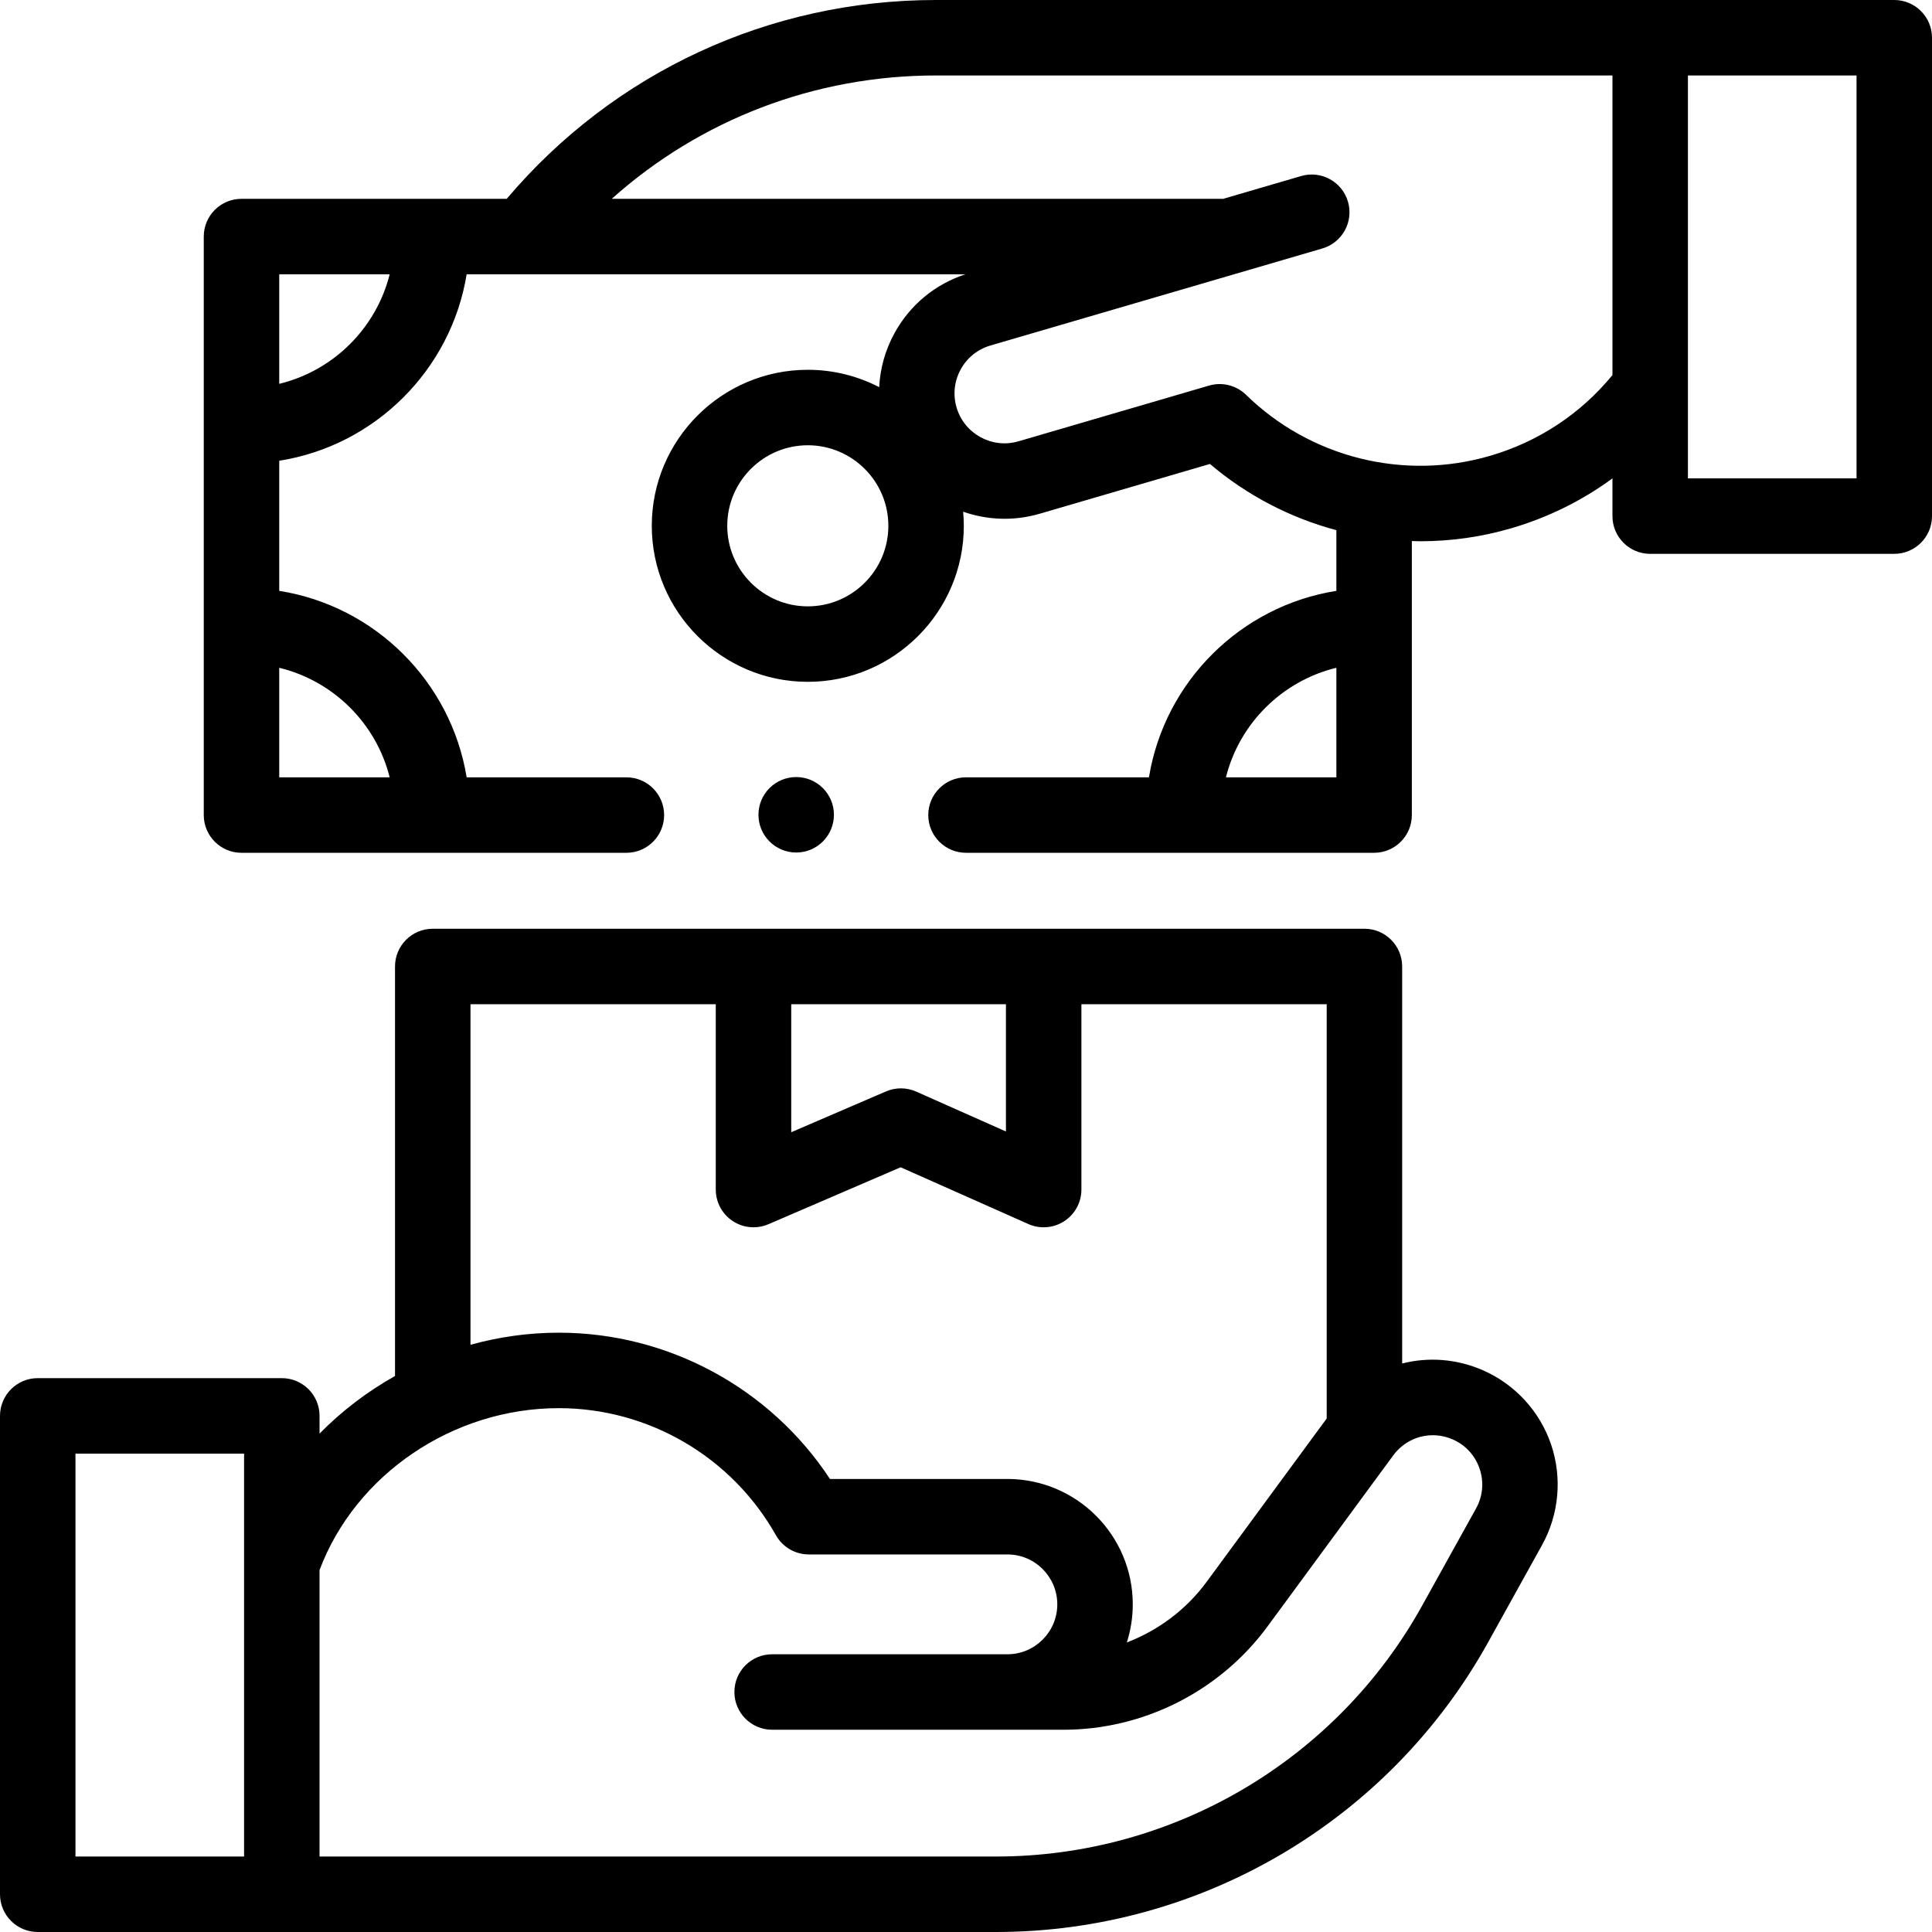
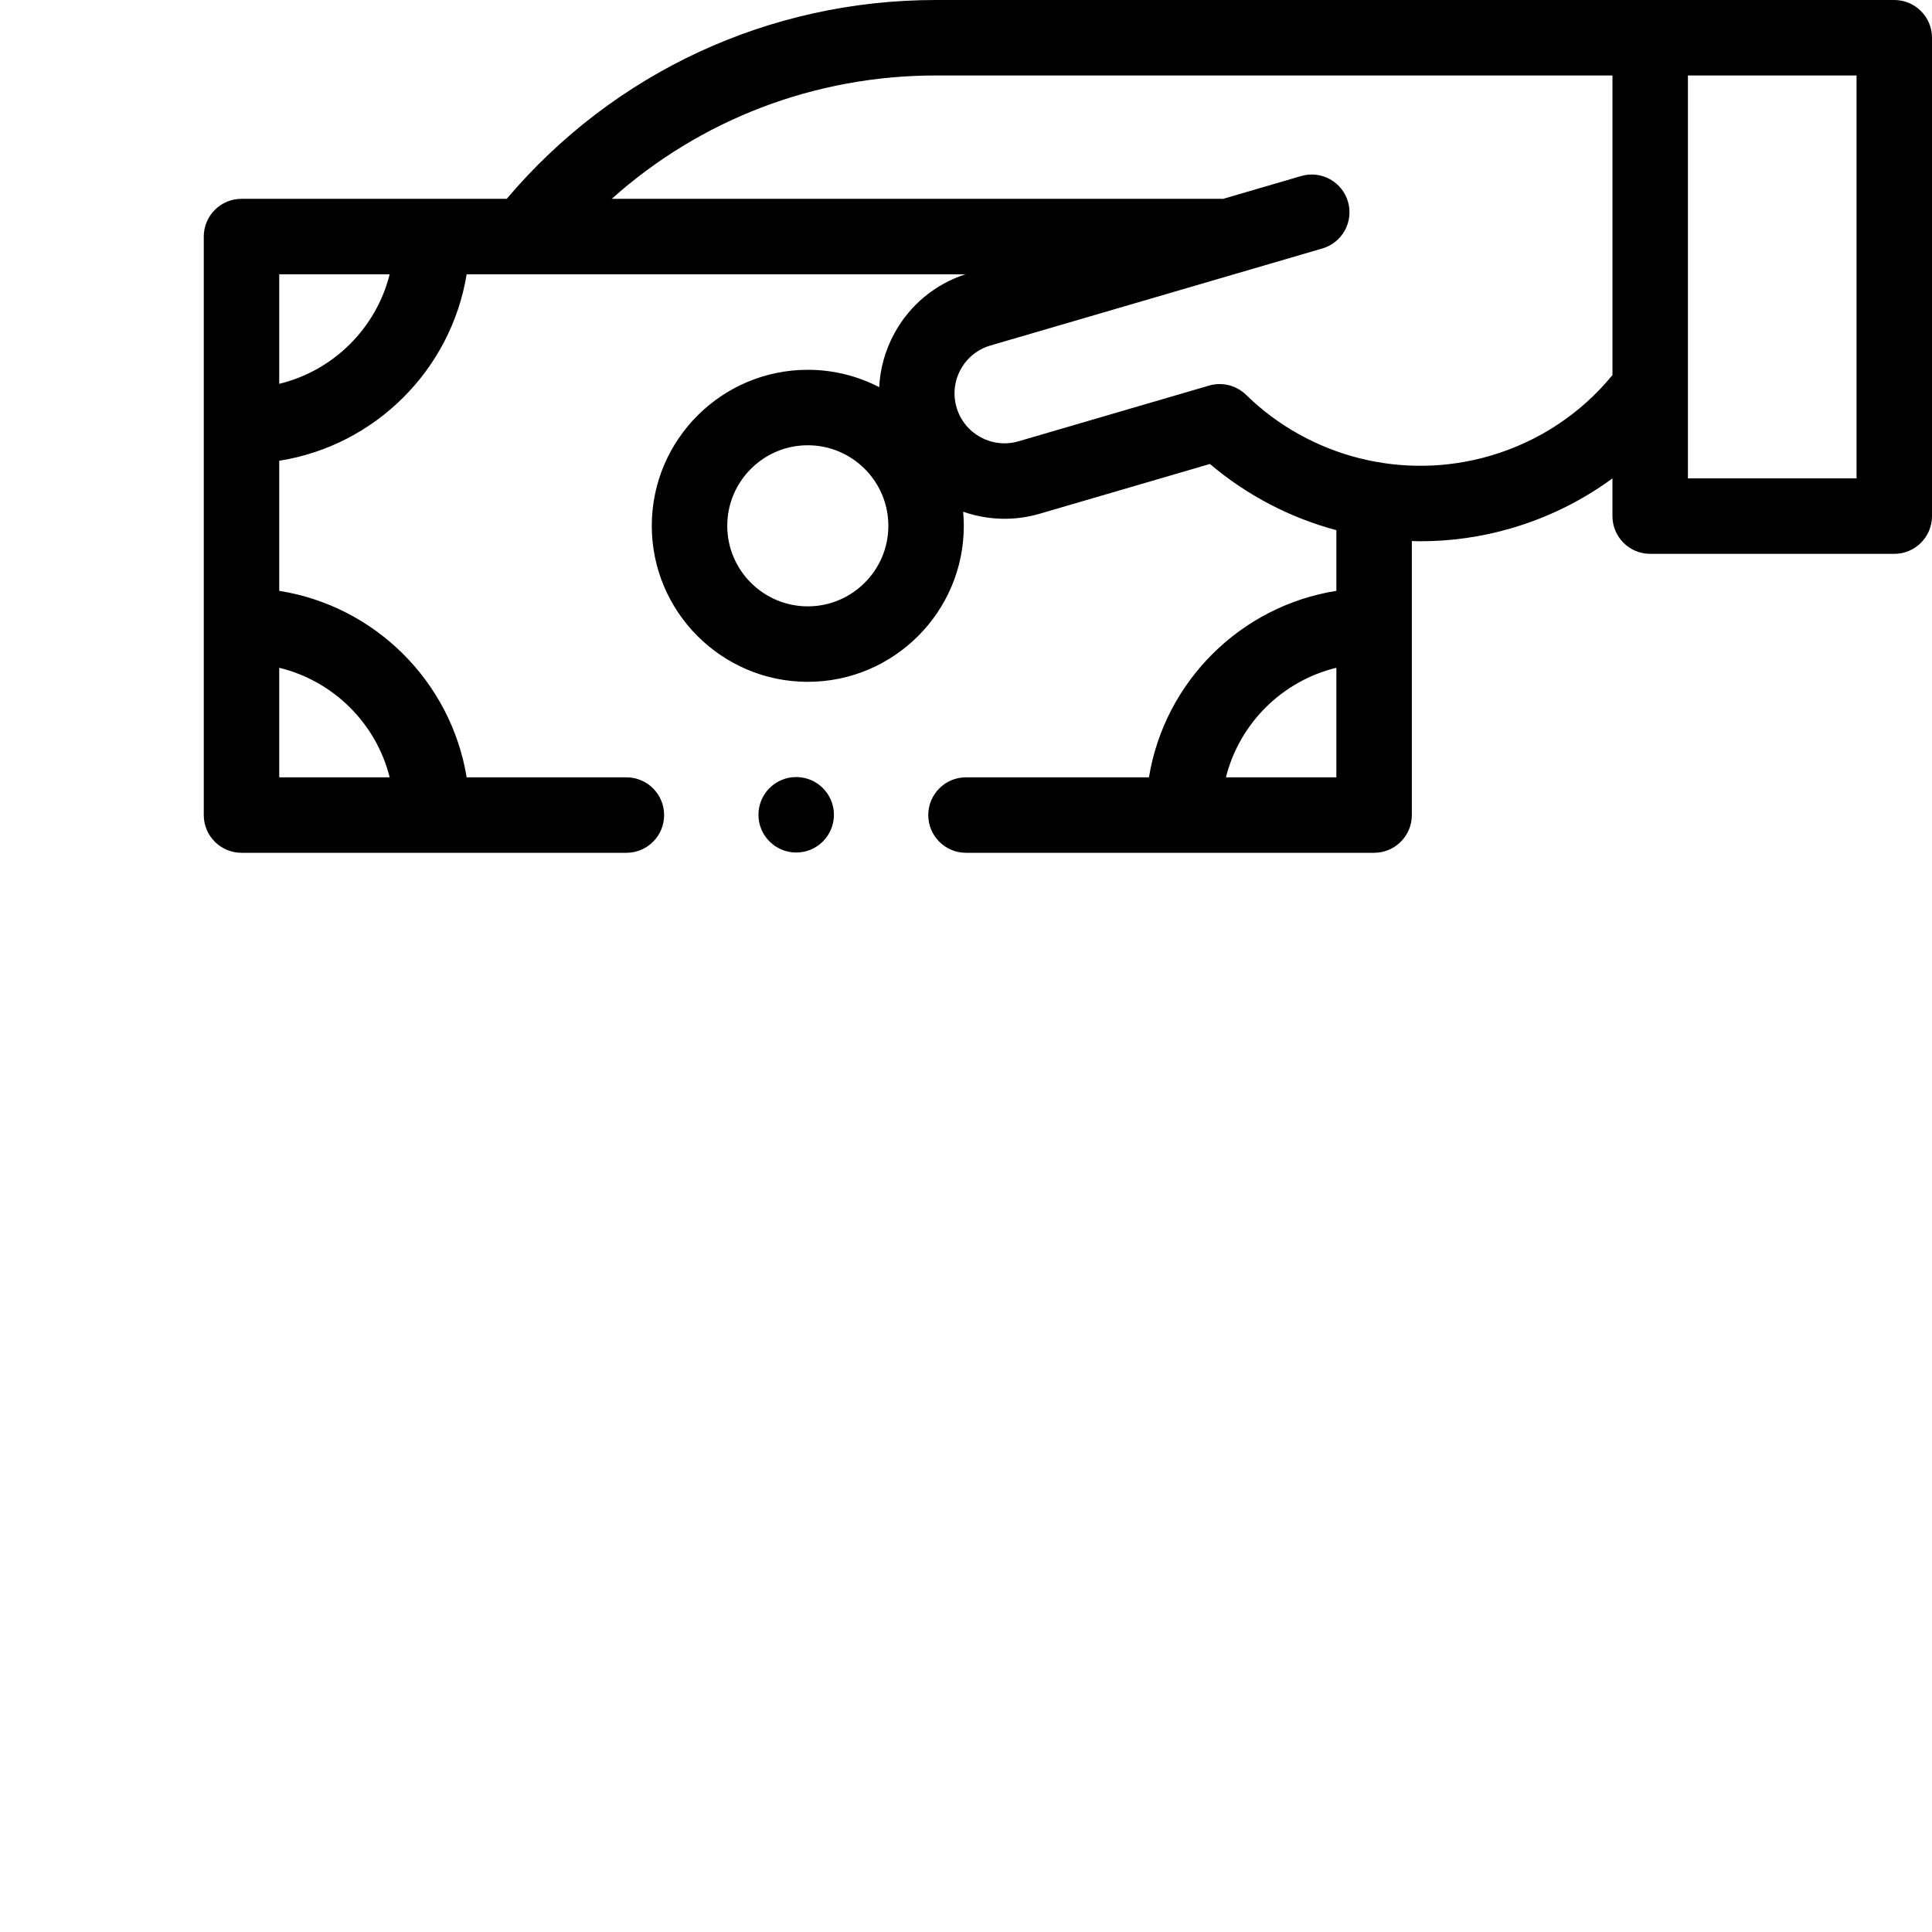
<svg xmlns="http://www.w3.org/2000/svg" id="Capa_1" enable-background="new 0 0 512 512" height="512" viewBox="0 0 512 512" width="512">
  <g>
    <g>
-       <path d="m393.062 363.165c-7.01-3.084-14.535-3.591-21.474-1.827v-105.211c0-5.522-4.478-10-10-10h-246.905c-5.523 0-10 4.478-10 10v108.526c-7.365 4.138-14.119 9.279-20 15.264v-4.694c0-5.522-4.477-10-10-10h-64.683c-5.523 0-10 4.478-10 10v126.777c0 5.522 4.477 10 10 10h253.96c54.169 0 104.142-29.427 130.416-76.797l14.28-25.746c4.497-8.108 5.38-17.799 2.42-26.587-2.961-8.787-9.526-15.97-18.014-19.705zm-126.478-97.038v33.729l-23.774-10.569c-2.549-1.134-5.455-1.15-8.018-.047l-25.106 10.812v-33.925zm-141.901 0h65.003v49.119c0 3.364 1.692 6.504 4.502 8.354 1.657 1.091 3.572 1.646 5.498 1.646 1.341 0 2.687-.27 3.955-.815l35.042-15.091 33.838 15.044c3.095 1.376 6.674 1.091 9.511-.753 2.839-1.844 4.552-4.999 4.552-8.385v-49.119h65.004v109.793l-31.807 43.272c-5.404 7.353-12.812 12.882-21.161 16.08 1.02-3.188 1.575-6.581 1.575-10.102 0-18.321-14.906-33.228-33.228-33.228l-47.021-.001c-15.831-24.054-42.847-38.765-71.867-38.765-8.002 0-15.865 1.118-23.397 3.208v-90.257zm-104.683 119.096h44.683v106.777h-44.683zm371.166 14.533-14.28 25.746c-22.751 41.018-66.022 66.498-112.926 66.498h-179.277v-75.91c9.514-25.341 35.338-42.913 63.397-42.913 23.803 0 45.853 12.902 57.544 33.671 1.772 3.147 5.103 5.095 8.714 5.095h52.629c7.294 0 13.228 5.934 13.228 13.228s-5.934 13.229-13.228 13.229h-62.345c-5.523 0-10 4.478-10 10s4.477 10 10 10l77.195.005c21.267 0 41.482-10.23 54.078-27.366l33.332-45.349c3.648-4.965 10.134-6.703 15.778-4.218 3.401 1.497 5.929 4.261 7.115 7.783 1.189 3.521.849 7.251-.954 10.501z" />
      <path d="m502 0h-253.96c-44.163 0-85.357 19.147-113.754 52.691h-70.286c-5.523 0-10 4.478-10 10v153.309c0 5.522 4.477 10 10 10h102c5.523 0 10-4.478 10-10s-4.477-10-10-10h-42.331c-4.142-25.356-24.27-45.404-49.669-49.414v-34.48c25.399-4.01 45.527-24.058 49.669-49.414h132.169c-8.054 2.636-14.701 8.138-18.79 15.605-2.452 4.478-3.81 9.351-4.052 14.304-5.675-2.933-12.104-4.601-18.919-4.601-22.798 0-41.346 18.548-41.346 41.346s18.547 41.346 41.346 41.346 41.346-18.548 41.346-41.346c0-1.262-.066-2.508-.177-3.741 6.322 2.218 13.365 2.562 20.271.544l45.132-13.194c9.846 8.365 21.325 14.291 33.505 17.549v16.081c-25.399 4.01-45.527 24.058-49.669 49.414h-48.485c-5.523 0-10 4.478-10 10s4.477 10 10 10h108.153c5.522 0 10-4.478 10-10v-72.611c.762.02 1.524.05 2.288.05 8.039 0 16.144-1.129 24.063-3.444 9.769-2.856 18.8-7.329 26.812-13.221v10.003c0 5.522 4.478 10 10 10h64.684c5.522 0 10-4.478 10-10v-126.776c0-5.522-4.478-10-10-10zm-177.115 206c3.584-14.304 14.921-25.558 29.268-29.03v29.03zm-221.617 0h-29.268v-29.03c14.347 3.472 25.685 14.726 29.268 29.03zm-29.268-104.279v-29.03h29.268c-3.583 14.304-14.921 25.558-29.268 29.03zm140.077 58.97c-11.77 0-21.346-9.575-21.346-21.346s9.576-21.345 21.346-21.345 21.346 9.575 21.346 21.346-9.576 21.345-21.346 21.345zm180.816-39.893c-22.846 6.679-47.632.484-64.679-16.169-2.585-2.523-6.329-3.457-9.794-2.445l-50.515 14.769c-7.007 2.05-14.363-1.984-16.409-8.985-.992-3.391-.603-6.965 1.094-10.064s4.499-5.352 7.891-6.343l87.95-25.713c5.302-1.55 8.343-7.104 6.793-12.404-1.55-5.302-7.106-8.34-12.404-6.793l-20.73 6.061c-.122-.004-.242-.019-.366-.019h-161.608c23.457-20.983 53.783-32.693 85.924-32.693h179.277v79.402c-8.422 10.259-19.59 17.645-32.424 21.396zm97.107 5.979h-44.683v-106.777h44.683z" />
      <circle cx="211" cy="215.927" r="10" />
    </g>
  </g>
</svg>